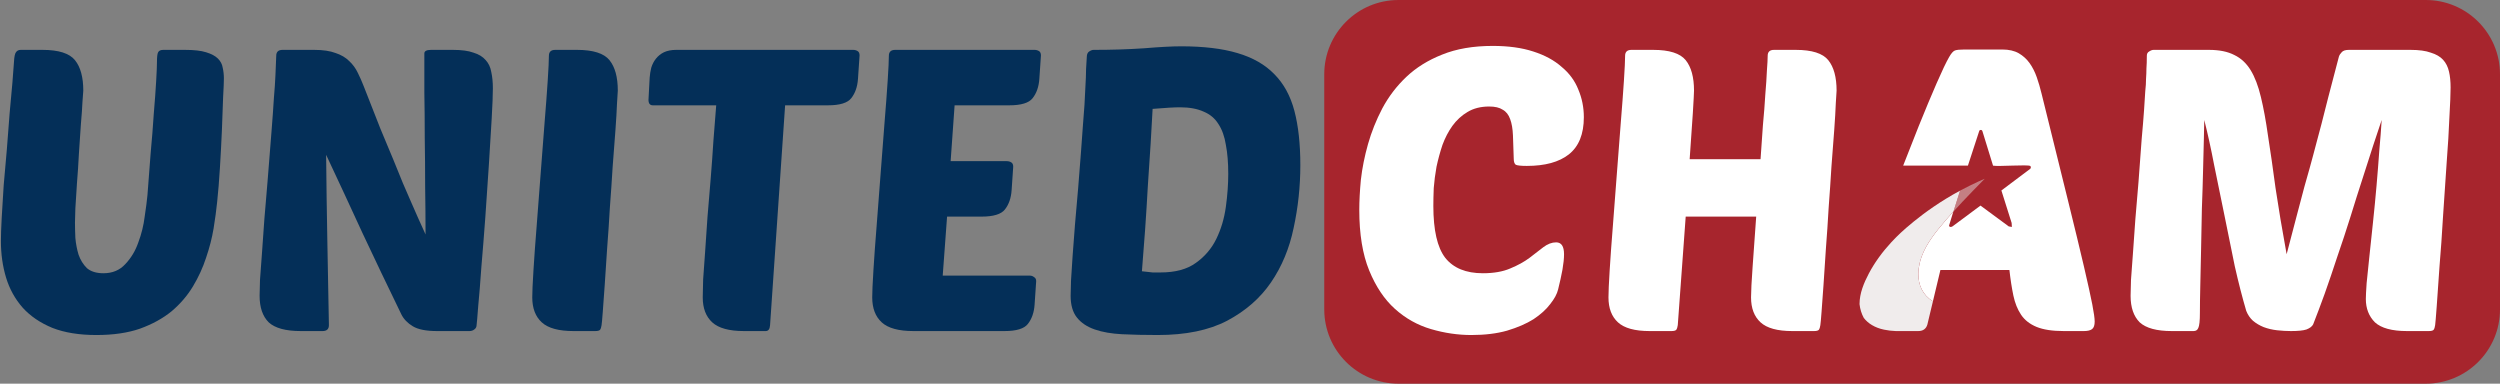
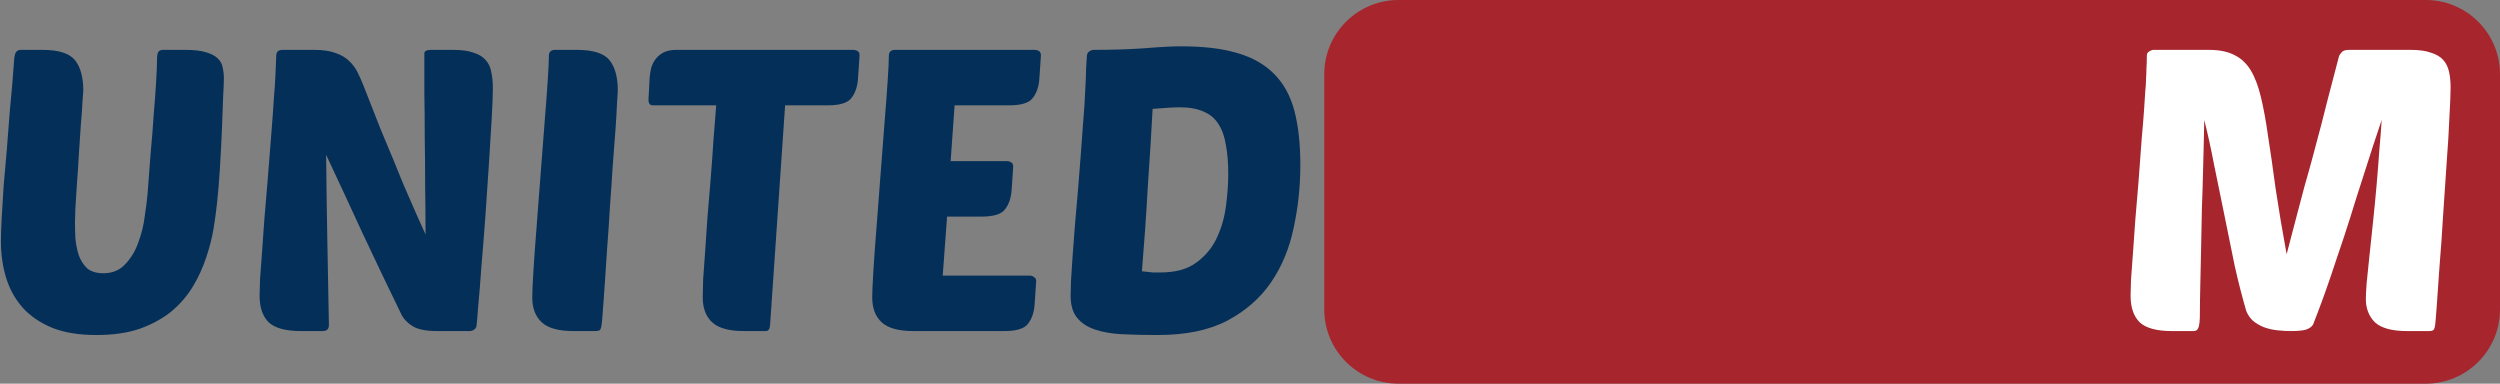
<svg xmlns="http://www.w3.org/2000/svg" fill="none" viewBox="0 0 808 124" height="124" width="808">
  <rect x="0" y="0" width="808" height="124" fill="#808080" stroke="none" />
  <path fill="#A7252D" d="M428 24C428 10.745 438.745 0 452 0H784C797.255 0 808 10.745 808 24V100C808 113.255 797.255 124 784 124H452C438.745 124 428 113.255 428 100V24Z" />
  <path fill="white" d="M769.76 38.776C769.077 40.824 768.181 43.512 767.072 46.84C766.048 50.083 764.896 53.667 763.616 57.592C762.336 61.517 761.013 65.699 759.648 70.136C758.283 74.488 756.875 78.755 755.424 82.936C754.059 87.118 752.693 91.128 751.328 94.968C749.963 98.723 748.725 102.008 747.616 104.824C747.275 105.507 746.549 106.061 745.44 106.488C744.416 106.829 742.752 107 740.448 107C738.997 107 737.504 106.915 735.968 106.744C734.432 106.573 732.981 106.232 731.616 105.72C730.336 105.208 729.184 104.525 728.16 103.672C727.221 102.819 726.496 101.752 725.984 100.472C724.704 96.12 723.467 91.299 722.272 86.008C721.163 80.632 720.053 75.171 718.944 69.624C717.835 64.077 716.725 58.659 715.616 53.368C714.592 47.992 713.525 43.128 712.416 38.776C712.416 39.971 712.373 42.019 712.288 44.92C712.203 47.822 712.117 51.192 712.032 55.032C711.947 58.872 711.819 63.011 711.648 67.448C711.563 71.885 711.477 76.237 711.392 80.504C711.307 84.686 711.221 88.611 711.136 92.28C711.051 95.864 711.008 98.808 711.008 101.112C711.008 103.672 710.837 105.293 710.496 105.976C710.24 106.659 709.728 107 708.96 107H701.92C697.056 107 693.6 106.061 691.552 104.184C689.589 102.221 688.608 99.363 688.608 95.608C688.608 94.584 688.651 92.877 688.736 90.488C688.907 88.013 689.12 85.112 689.376 81.784C689.632 78.456 689.888 74.829 690.144 70.904C690.485 66.894 690.827 62.84 691.168 58.744C691.595 53.197 691.936 48.59 692.192 44.92C692.533 41.166 692.789 38.051 692.96 35.576C693.131 33.102 693.259 31.096 693.344 29.56C693.515 28.024 693.6 26.659 693.6 25.464C693.685 24.27 693.728 23.16 693.728 22.136C693.813 21.027 693.856 19.661 693.856 18.04C693.856 17.358 694.112 16.888 694.624 16.632C695.136 16.291 695.605 16.12 696.032 16.12H713.952C717.28 16.12 720.011 16.675 722.144 17.784C724.277 18.808 726.027 20.429 727.392 22.648C728.757 24.867 729.867 27.768 730.72 31.352C731.573 34.851 732.341 39.032 733.024 43.896C733.792 48.76 734.603 54.392 735.456 60.792C736.395 67.107 737.589 74.232 739.04 82.168C740.405 76.877 741.557 72.483 742.496 68.984C743.435 65.485 744.203 62.584 744.8 60.28C745.483 57.891 746.037 55.928 746.464 54.392C746.891 52.856 747.275 51.448 747.616 50.168C747.957 48.803 748.341 47.352 748.768 45.816C749.195 44.28 749.707 42.36 750.304 40.056C750.901 37.752 751.627 34.894 752.48 31.48C753.419 27.982 754.571 23.587 755.936 18.296C756.107 17.784 756.405 17.315 756.832 16.888C757.259 16.376 758.027 16.12 759.136 16.12H779.104C781.835 16.12 784.011 16.419 785.632 17.016C787.339 17.528 788.661 18.296 789.6 19.32C790.539 20.344 791.179 21.624 791.52 23.16C791.861 24.611 792.032 26.317 792.032 28.28C792.032 30.243 791.904 33.443 791.648 37.88C791.477 42.232 791.179 47.181 790.752 52.728C790.411 58.19 790.027 63.864 789.6 69.752C789.259 75.64 788.875 81.102 788.448 86.136C788.107 91.171 787.808 95.438 787.552 98.936C787.296 102.435 787.125 104.483 787.04 105.08C786.955 105.763 786.784 106.275 786.528 106.616C786.272 106.872 785.76 107 784.992 107H777.952C773.088 107 769.632 106.061 767.584 104.184C765.621 102.221 764.64 99.704 764.64 96.632C764.64 95.694 764.725 93.987 764.896 91.512C765.152 89.037 765.451 86.136 765.792 82.808C766.133 79.48 766.517 75.853 766.944 71.928C767.371 67.917 767.755 63.95 768.096 60.024C768.437 56.099 768.736 52.301 768.992 48.632C769.333 44.877 769.589 41.592 769.76 38.776Z" />
-   <path fill="white" d="M579.25 107C574.471 107 571.058 106.061 569.01 104.184C566.962 102.307 565.938 99.619 565.938 96.12C565.938 94.243 566.109 90.915 566.45 86.136C566.791 81.358 567.175 75.981 567.602 70.008H544.818L542.258 105.08C542.173 105.763 542.002 106.275 541.746 106.616C541.49 106.872 540.978 107 540.21 107H533.17C528.391 107 524.978 106.061 522.93 104.184C520.882 102.307 519.858 99.619 519.858 96.12C519.858 94.413 519.986 91.512 520.242 87.416C520.498 83.235 520.839 78.499 521.266 73.208C521.693 67.918 522.119 62.328 522.546 56.44C522.973 50.552 523.399 45.005 523.826 39.8C524.253 34.595 524.594 30.029 524.85 26.104C525.106 22.179 525.234 19.491 525.234 18.04C525.234 16.76 525.917 16.12 527.282 16.12H534.322C539.527 16.12 543.026 17.23 544.818 19.448C546.61 21.667 547.506 24.952 547.506 29.304C547.506 29.987 547.378 32.419 547.122 36.6C546.866 40.696 546.525 45.645 546.098 51.448H569.01C569.266 47.694 569.522 44.024 569.778 40.44C570.119 36.856 570.375 33.571 570.546 30.584C570.802 27.598 570.973 25.038 571.058 22.904C571.229 20.686 571.314 19.064 571.314 18.04C571.314 16.76 571.997 16.12 573.362 16.12H580.402C585.607 16.12 589.106 17.23 590.898 19.448C592.69 21.667 593.586 24.952 593.586 29.304C593.586 29.731 593.501 31.096 593.33 33.4C593.245 35.704 593.074 38.605 592.818 42.104C592.562 45.603 592.263 49.528 591.922 53.88C591.666 58.147 591.367 62.541 591.026 67.064C590.77 71.587 590.471 76.024 590.13 80.376C589.874 84.643 589.618 88.525 589.362 92.024C589.106 95.523 588.893 98.467 588.722 100.856C588.551 103.16 588.423 104.568 588.338 105.08C588.253 105.763 588.082 106.275 587.826 106.616C587.57 106.872 587.058 107 586.29 107H579.25Z" />
-   <path fill="white" d="M479.258 88.312C482.756 88.312 485.7 87.8 488.09 86.776C490.564 85.752 492.655 84.6 494.362 83.32C496.068 82.04 497.562 80.888 498.842 79.864C500.207 78.84 501.572 78.328 502.938 78.328C504.644 78.328 505.498 79.608 505.498 82.168C505.498 83.533 505.327 85.197 504.986 87.16C504.644 89.037 504.175 91.171 503.578 93.56C503.236 95.01 502.383 96.589 501.018 98.296C499.738 100.003 497.946 101.624 495.642 103.16C493.338 104.611 490.479 105.848 487.066 106.872C483.738 107.811 479.898 108.28 475.546 108.28C471.194 108.28 466.842 107.64 462.49 106.36C458.138 105.08 454.255 102.904 450.842 99.832C447.428 96.76 444.655 92.621 442.522 87.416C440.388 82.21 439.322 75.683 439.322 67.832C439.322 65.016 439.492 61.773 439.834 58.104C440.26 54.349 441.028 50.509 442.138 46.584C443.247 42.658 444.783 38.819 446.746 35.064C448.794 31.224 451.396 27.811 454.554 24.824C457.711 21.837 461.551 19.448 466.074 17.656C470.682 15.778 476.143 14.84 482.458 14.84C487.492 14.84 491.844 15.437 495.514 16.632C499.268 17.826 502.34 19.491 504.73 21.624C507.204 23.672 508.996 26.104 510.106 28.92C511.3 31.736 511.898 34.722 511.898 37.88C511.898 43.341 510.276 47.352 507.034 49.912C503.876 52.386 499.354 53.624 493.466 53.624C491.588 53.624 490.394 53.496 489.882 53.24C489.455 52.898 489.242 52.258 489.242 51.32C489.156 48.419 489.071 45.901 488.986 43.768C488.9 41.635 488.602 39.885 488.09 38.52C487.578 37.069 486.767 36.045 485.658 35.448C484.634 34.765 483.183 34.424 481.306 34.424C478.575 34.424 476.228 35.021 474.266 36.216C472.388 37.325 470.767 38.819 469.402 40.696C468.122 42.488 467.055 44.536 466.202 46.84C465.434 49.144 464.794 51.49 464.282 53.88C463.855 56.269 463.556 58.573 463.386 60.792C463.3 63.011 463.258 64.93 463.258 66.552C463.258 74.403 464.538 79.992 467.098 83.32C469.743 86.648 473.796 88.312 479.258 88.312Z" />
  <path fill="#042F58" d="M351.276 18.04C351.361 17.357 351.617 16.888 352.044 16.632C352.556 16.29 353.025 16.12 353.452 16.12C359.254 16.12 364.673 15.949 369.708 15.608C374.828 15.181 378.838 14.968 381.74 14.968C388.993 14.968 395.052 15.693 399.916 17.144C404.865 18.594 408.833 20.856 411.82 23.928C414.892 27 417.068 30.968 418.348 35.832C419.628 40.696 420.268 46.541 420.268 53.368C420.268 60.28 419.542 67.064 418.092 73.72C416.726 80.29 414.295 86.136 410.796 91.256C407.297 96.376 402.561 100.514 396.588 103.672C390.7 106.744 383.233 108.28 374.188 108.28C370.006 108.28 366.166 108.194 362.668 108.024C359.254 107.853 356.31 107.341 353.836 106.488C351.361 105.634 349.441 104.354 348.076 102.648C346.71 100.941 346.028 98.594 346.028 95.608C346.028 94.498 346.07 92.834 346.156 90.616C346.326 88.397 346.497 85.752 346.668 82.68C346.924 79.608 347.18 76.237 347.436 72.568C347.777 68.813 348.118 64.888 348.46 60.792C349.142 52.344 349.654 45.602 349.996 40.568C350.422 35.533 350.678 31.608 350.764 28.792C350.934 25.89 351.02 23.714 351.02 22.264C351.105 20.813 351.19 19.405 351.276 18.04ZM375.084 88.056C379.862 88.056 383.66 87.032 386.476 84.984C389.377 82.936 391.596 80.333 393.132 77.176C394.668 74.018 395.692 70.562 396.204 66.808C396.716 63.053 396.972 59.512 396.972 56.184C396.972 52.6 396.716 49.485 396.204 46.84C395.777 44.109 394.966 41.848 393.772 40.056C392.662 38.264 391.084 36.941 389.036 36.088C386.988 35.149 384.428 34.68 381.356 34.68C380.417 34.68 379.222 34.722 377.772 34.808C376.321 34.893 374.572 35.021 372.524 35.192C372.353 38.349 372.14 42.104 371.884 46.456C371.628 50.722 371.329 55.245 370.988 60.024C370.732 64.717 370.433 69.496 370.092 74.36C369.75 79.138 369.409 83.576 369.068 87.672C370.348 87.842 371.5 87.97 372.524 88.056C373.548 88.056 374.401 88.056 375.084 88.056Z" />
  <path fill="#042F58" d="M295.215 107C290.436 107 287.023 106.061 284.975 104.184C282.927 102.307 281.903 99.619 281.903 96.12C281.903 94.413 282.031 91.512 282.287 87.416C282.543 83.235 282.884 78.499 283.311 73.208C283.737 67.918 284.164 62.328 284.591 56.44C285.017 50.552 285.444 45.005 285.871 39.8C286.297 34.595 286.639 30.029 286.895 26.104C287.151 22.179 287.279 19.491 287.279 18.04C287.279 16.76 287.961 16.12 289.327 16.12H334.383C334.895 16.12 335.364 16.248 335.791 16.504C336.217 16.76 336.431 17.229 336.431 17.912L335.919 25.464C335.748 28.024 335.023 30.115 333.743 31.736C332.548 33.272 330.031 34.04 326.191 34.04H308.527L307.247 52.088H325.423C325.935 52.088 326.404 52.216 326.831 52.472C327.257 52.728 327.471 53.197 327.471 53.88L326.959 61.432C326.788 63.992 326.063 66.083 324.783 67.704C323.588 69.24 321.071 70.008 317.231 70.008H306.095L304.687 89.08H332.847C333.359 89.08 333.828 89.251 334.255 89.592C334.681 89.848 334.895 90.275 334.895 90.872L334.383 98.424C334.212 100.984 333.487 103.075 332.207 104.696C331.012 106.232 328.495 107 324.655 107H295.215Z" />
  <path fill="#042F58" d="M253.75 34.04L248.886 105.08C248.801 106.36 248.331 107 247.478 107H240.438C235.659 107 232.246 106.061 230.198 104.184C228.15 102.307 227.126 99.619 227.126 96.12C227.126 94.84 227.169 92.92 227.254 90.36C227.425 87.8 227.638 84.814 227.894 81.4C228.15 77.901 228.406 74.147 228.662 70.136C229.003 66.04 229.345 61.944 229.686 57.848C230.027 53.667 230.326 49.528 230.582 45.432C230.923 41.336 231.222 37.539 231.478 34.04H210.998C210.059 34.04 209.59 33.443 209.59 32.248L209.974 25.08C210.059 23.971 210.23 22.904 210.486 21.88C210.827 20.771 211.339 19.79 212.022 18.936C212.705 18.083 213.558 17.4 214.582 16.888C215.691 16.376 217.014 16.12 218.55 16.12H275.766C276.278 16.12 276.747 16.248 277.174 16.504C277.601 16.76 277.814 17.229 277.814 17.912L277.302 25.464C277.131 28.024 276.406 30.115 275.126 31.736C273.931 33.272 271.414 34.04 267.574 34.04H253.75Z" />
  <path fill="#042F58" d="M185.34 107C180.561 107 177.148 106.061 175.1 104.184C173.052 102.307 172.028 99.619 172.028 96.12C172.028 94.413 172.156 91.512 172.412 87.416C172.668 83.235 173.009 78.499 173.436 73.208C173.863 67.918 174.289 62.328 174.716 56.44C175.143 50.552 175.569 45.005 175.996 39.8C176.423 34.595 176.764 30.029 177.02 26.104C177.276 22.179 177.404 19.491 177.404 18.04C177.404 16.76 178.086 16.12 179.452 16.12H186.492C191.697 16.12 195.196 17.23 196.988 19.448C198.78 21.667 199.676 24.952 199.676 29.304C199.676 29.731 199.59 31.096 199.42 33.4C199.334 35.704 199.164 38.605 198.908 42.104C198.652 45.603 198.353 49.528 198.012 53.88C197.756 58.147 197.457 62.541 197.116 67.064C196.86 71.587 196.561 76.024 196.22 80.376C195.964 84.643 195.708 88.525 195.452 92.024C195.196 95.523 194.982 98.467 194.812 100.856C194.641 103.16 194.513 104.568 194.428 105.08C194.343 105.763 194.172 106.275 193.916 106.616C193.66 106.872 193.148 107 192.38 107H185.34Z" />
  <path fill="#042F58" d="M141.247 107C137.748 107 135.145 106.488 133.439 105.464C131.732 104.44 130.495 103.16 129.727 101.624C125.29 92.493 121.108 83.747 117.183 75.384C113.343 67.022 109.417 58.574 105.407 50.04C105.492 59.256 105.62 68.43 105.791 77.56C105.961 86.691 106.132 95.864 106.303 105.08C106.303 106.36 105.62 107 104.255 107H97.215C92.351 107 88.895 106.061 86.847 104.184C84.884 102.221 83.903 99.363 83.903 95.608C83.903 94.584 83.945 92.877 84.031 90.488C84.201 88.013 84.415 85.112 84.671 81.784C84.927 78.456 85.183 74.829 85.439 70.904C85.78 66.894 86.121 62.84 86.463 58.744C86.975 52.259 87.401 46.883 87.743 42.616C88.084 38.349 88.34 34.766 88.511 31.864C88.767 28.878 88.938 26.36 89.023 24.312C89.108 22.179 89.194 20.088 89.279 18.04C89.279 16.76 89.962 16.12 91.327 16.12H101.567C104.383 16.12 106.687 16.462 108.479 17.144C110.271 17.741 111.721 18.595 112.831 19.704C114.025 20.814 114.964 22.093 115.647 23.544C116.33 24.91 116.97 26.36 117.567 27.896C119.615 33.187 121.407 37.752 122.943 41.592C124.564 45.432 125.972 48.803 127.167 51.704C128.362 54.605 129.385 57.123 130.239 59.256C131.177 61.389 132.031 63.352 132.799 65.144C133.567 66.936 134.335 68.686 135.103 70.392C135.871 72.013 136.682 73.805 137.535 75.768C137.535 70.734 137.492 65.571 137.407 60.28C137.407 54.904 137.364 49.699 137.279 44.664C137.279 39.544 137.236 34.637 137.151 29.944C137.151 25.251 137.151 21.027 137.151 17.272C137.151 16.504 137.876 16.12 139.327 16.12H146.367C149.183 16.12 151.402 16.419 153.023 17.016C154.73 17.528 156.052 18.339 156.991 19.448C157.929 20.472 158.527 21.752 158.783 23.288C159.124 24.824 159.295 26.573 159.295 28.536C159.295 30.669 159.167 33.955 158.911 38.392C158.655 42.744 158.356 47.651 158.015 53.112C157.674 58.574 157.29 64.248 156.863 70.136C156.436 75.939 156.01 81.315 155.583 86.264C155.242 91.213 154.9 95.438 154.559 98.936C154.303 102.349 154.132 104.355 154.047 104.952C154.047 105.635 153.791 106.147 153.279 106.488C152.852 106.829 152.34 107 151.743 107H141.247Z" />
  <path fill="#042F58" d="M70.184 65.272C69.928 67.832 69.544 70.691 69.032 73.848C68.52 76.92 67.709 80.078 66.6 83.32C65.576 86.478 64.168 89.549 62.376 92.536C60.584 95.523 58.28 98.211 55.464 100.6C52.648 102.904 49.235 104.781 45.224 106.232C41.299 107.597 36.605 108.28 31.144 108.28C25.597 108.28 20.861 107.512 16.936 105.976C13.011 104.355 9.811 102.179 7.336 99.448C4.861 96.632 3.069 93.389 1.96 89.72C0.851 86.051 0.296 82.126 0.296 77.944C0.296 76.067 0.381 73.549 0.552 70.392C0.723 67.15 0.936 63.651 1.192 59.896C1.533 56.142 1.875 52.259 2.216 48.248C2.557 44.152 2.856 40.27 3.112 36.6C3.453 32.931 3.752 29.645 4.008 26.744C4.264 23.757 4.435 21.496 4.52 19.96C4.605 18.339 4.819 17.315 5.16 16.888C5.501 16.376 6.013 16.12 6.696 16.12H13.736C18.941 16.12 22.44 17.23 24.232 19.448C26.024 21.667 26.92 24.952 26.92 29.304C26.92 29.56 26.835 30.712 26.664 32.76C26.579 34.723 26.408 37.155 26.152 40.056C25.981 42.958 25.768 46.115 25.512 49.528C25.341 52.941 25.128 56.184 24.872 59.256C24.701 62.328 24.531 65.016 24.36 67.32C24.275 69.624 24.232 71.16 24.232 71.928C24.232 73.379 24.275 75.043 24.36 76.92C24.531 78.797 24.872 80.59 25.384 82.296C25.981 84.003 26.877 85.454 28.072 86.648C29.352 87.757 31.144 88.312 33.448 88.312C36.349 88.312 38.696 87.331 40.488 85.368C42.365 83.406 43.773 81.059 44.712 78.328C45.736 75.597 46.419 72.824 46.76 70.008C47.187 67.192 47.485 64.888 47.656 63.096C47.997 58.744 48.339 54.264 48.68 49.656C49.107 45.048 49.448 40.739 49.704 36.728C50.045 32.718 50.301 29.219 50.472 26.232C50.643 23.245 50.728 21.198 50.728 20.088C50.728 18.381 50.856 17.315 51.112 16.888C51.368 16.376 51.923 16.12 52.776 16.12H59.816C62.717 16.12 64.979 16.376 66.6 16.888C68.307 17.4 69.587 18.083 70.44 18.936C71.293 19.79 71.805 20.771 71.976 21.88C72.232 22.989 72.36 24.142 72.36 25.336C72.36 26.445 72.275 28.536 72.104 31.608C72.019 34.68 71.891 38.179 71.72 42.104C71.549 46.029 71.336 50.083 71.08 54.264C70.824 58.446 70.525 62.115 70.184 65.272Z" />
  <g clip-path="url(#clip0_454_511)">
    <path fill="white" d="M677 103.924C677 105.123 676.72 105.931 676.166 106.361C675.612 106.785 674.732 107 673.539 107H667.002C663.327 107 660.4 106.55 658.223 105.657C656.047 104.758 654.378 103.454 653.225 101.747C652.071 100.039 651.237 97.966 650.722 95.529C650.214 93.091 649.783 90.341 649.444 87.264H627.142L624.724 97.38C624.672 97.347 624.619 97.315 624.567 97.282C621.419 95.353 619.953 92.029 620.012 88.444C620.025 87.278 620.181 86.137 620.442 85.029C620.618 84.273 620.846 83.523 621.126 82.793C622.638 78.733 625.532 75.063 628.569 71.524C628.576 71.511 628.582 71.505 628.589 71.492C628.791 71.257 628.999 71.016 629.201 70.781C629.905 69.96 630.622 69.145 631.339 68.337L629.938 72.886C629.99 73.512 630.7 73.427 631.085 73.141L640.092 66.447L649.236 73.18L650.24 73.349L650.161 72.059L646.851 61.565L656.164 54.565C656.418 54.363 656.451 53.835 656.177 53.64C655.441 53.125 645.801 53.874 644.152 53.542L640.692 42.318C640.535 41.901 640.007 41.901 639.733 42.195L636.032 53.529H615.104C616.805 49.123 618.467 44.899 620.09 40.865C622.228 35.566 624.17 30.913 625.923 26.891C627.676 22.876 629.019 20.061 629.964 18.431C630.642 17.238 631.261 16.535 631.821 16.319C632.375 16.104 633.425 16 634.963 16H647.137C649.268 16 651.048 16.404 652.456 17.212C653.863 18.027 655.036 19.096 655.981 20.419C656.92 21.742 657.689 23.261 658.289 24.968C658.882 26.683 659.397 28.429 659.827 30.228C663.242 44.065 666.064 55.478 668.286 64.446C670.502 73.421 672.256 80.662 673.539 86.169C674.823 91.683 675.716 95.763 676.231 98.41C676.74 101.062 677 102.9 677 103.924Z" />
    <path fill="#E3DBDB" d="M641.467 57.765C641.467 57.765 634.571 64.739 631.345 68.389L633.483 61.624L633.835 61.435C635.653 60.47 637.498 59.557 639.375 58.691C639.903 58.45 641.467 57.765 641.467 57.765Z" opacity="0.5" />
    <path fill="#F0ECEC" d="M633.483 61.624L631.371 68.298C631.371 68.298 631.352 68.324 631.339 68.337C630.622 69.145 629.905 69.96 629.201 70.781C628.999 71.016 628.79 71.257 628.588 71.492C628.582 71.505 628.575 71.511 628.569 71.524C625.532 75.064 622.638 78.733 621.126 82.793C620.846 83.523 620.618 84.273 620.442 85.029C620.181 86.137 620.024 87.278 620.011 88.444C619.953 92.029 621.419 95.353 624.567 97.282C624.619 97.315 624.671 97.347 624.724 97.38L622.912 104.947C622.482 106.316 621.504 107 619.966 107H612.973C612.868 107 612.757 107 612.653 106.994C611.454 106.961 610.209 106.811 608.945 106.55C607.485 106.251 606.188 105.762 605.034 105.077C603.998 104.465 603.118 103.696 602.388 102.77C601.665 101.447 601.182 99.948 601 98.306C601 98.299 601 98.293 601 98.279C601 94.786 602.421 91.403 604.031 88.353C605.973 84.677 608.489 81.314 611.304 78.264C611.832 77.697 612.373 77.143 612.914 76.589C612.914 76.589 620.904 68.37 633.489 61.624H633.483Z" />
  </g>
  <defs>
    <clipPath id="clip0_454_511">
-       <rect transform="translate(601 16)" fill="white" height="91" width="76" />
-     </clipPath>
+       </clipPath>
  </defs>
</svg>